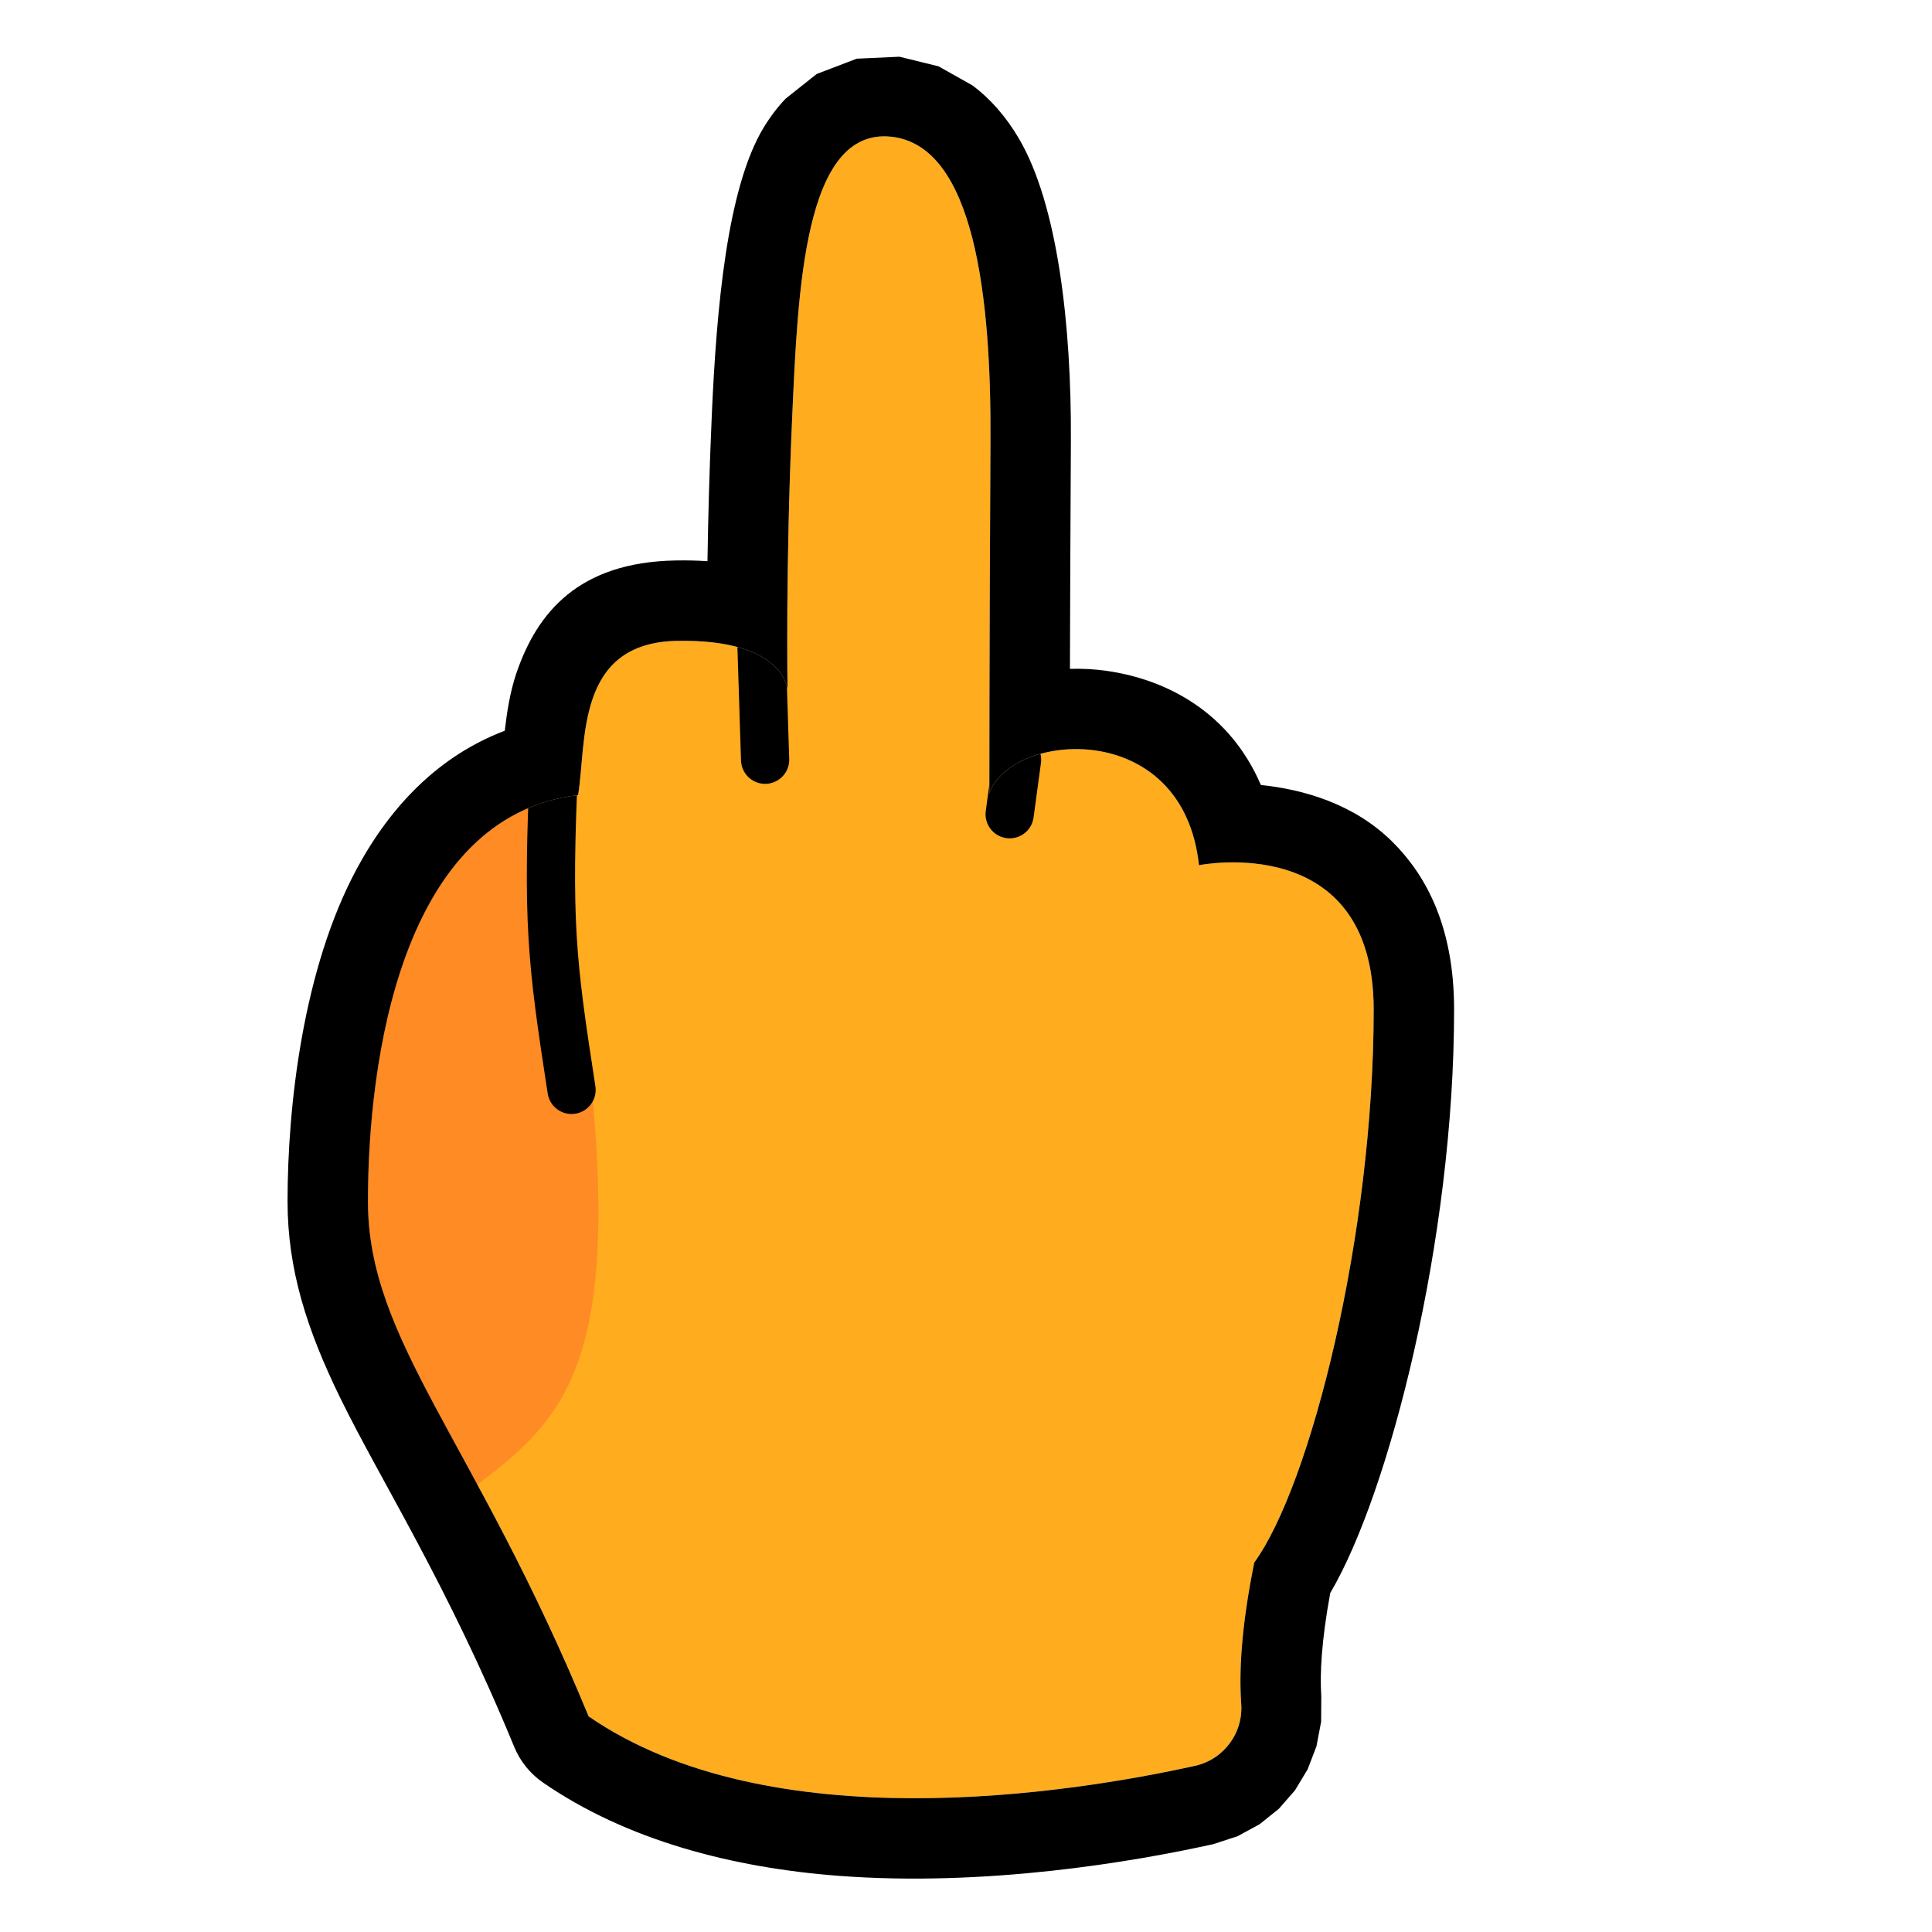
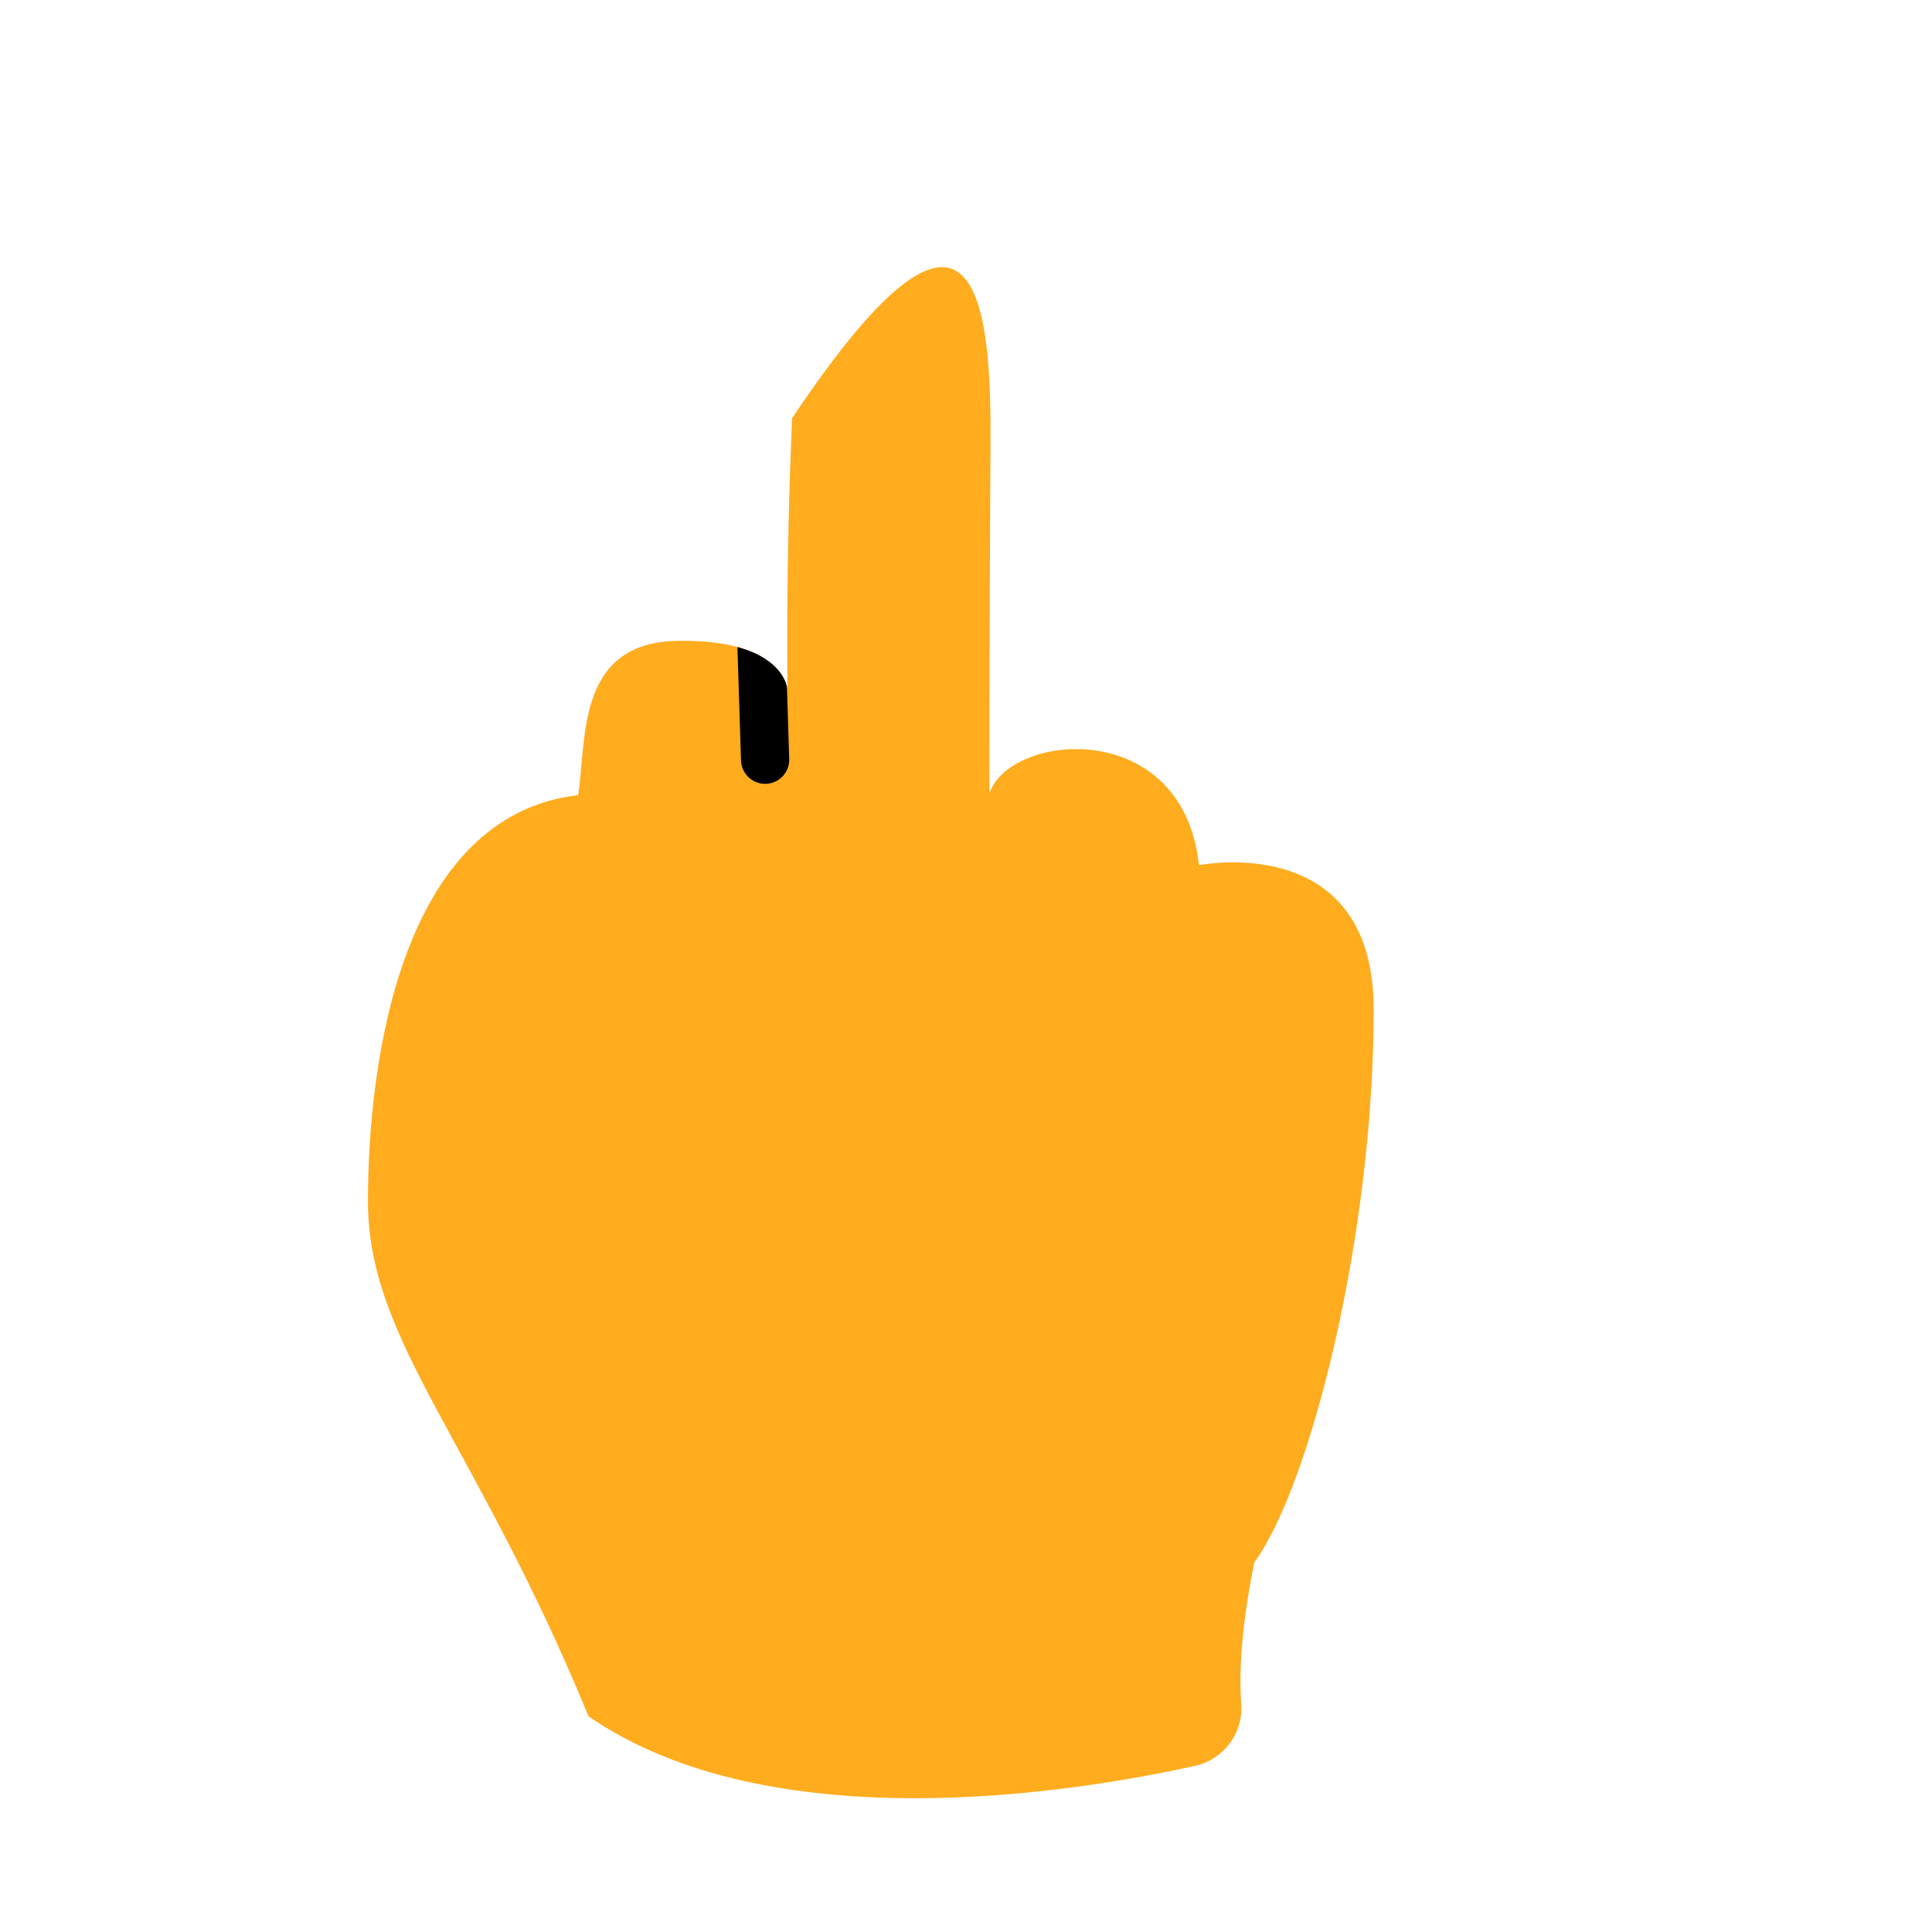
<svg xmlns="http://www.w3.org/2000/svg" xmlns:ns1="http://www.serif.com/" width="100%" height="100%" viewBox="0 0 500 500" version="1.1" xml:space="preserve" style="fill-rule:evenodd;clip-rule:evenodd;stroke-linecap:round;stroke-linejoin:round;stroke-miterlimit:1.5;">
  <g transform="matrix(1,0,0,1,0,-542.006)">
    <g id="Middle-finger" ns1:id="Middle finger" transform="matrix(-0.211,0,0,0.211,499.016,542.006)">
      <rect x="0" y="0" width="2362.2" height="2362.2" style="fill:none;" />
      <g transform="matrix(-4.529,0,0,4.529,2342.24,7.219)">
-         <path d="M319.68,232.715C319.68,232.715 366.995,223.124 366.995,271.789C366.995,332.792 349.928,400.545 334.654,421.561C331.031,439.406 330.548,451.599 331.108,459.606C331.792,467.57 326.505,474.821 318.714,476.606C285.027,484.061 203.46,497.068 154.377,463.225C123.389,388.003 94.621,361.606 94.621,323.744C94.621,285.882 103.569,219.371 151.523,213.742C153.916,199.62 150.62,172.474 178.298,171.962C207.616,171.419 208.256,185.259 208.256,185.259C208.256,185.259 207.683,152.323 209.499,111.634C211.055,76.745 212.757,32.97 236.3,35.425C258.938,37.786 263.427,79.145 263.215,117.72C262.896,175.578 262.907,213.281 262.907,213.281C268.483,196.688 315.328,192.412 319.68,232.715Z" style="fill:rgb(255,172,31);" />
+         <path d="M319.68,232.715C319.68,232.715 366.995,223.124 366.995,271.789C366.995,332.792 349.928,400.545 334.654,421.561C331.031,439.406 330.548,451.599 331.108,459.606C331.792,467.57 326.505,474.821 318.714,476.606C285.027,484.061 203.46,497.068 154.377,463.225C123.389,388.003 94.621,361.606 94.621,323.744C94.621,285.882 103.569,219.371 151.523,213.742C153.916,199.62 150.62,172.474 178.298,171.962C207.616,171.419 208.256,185.259 208.256,185.259C208.256,185.259 207.683,152.323 209.499,111.634C258.938,37.786 263.427,79.145 263.215,117.72C262.896,175.578 262.907,213.281 262.907,213.281C268.483,196.688 315.328,192.412 319.68,232.715Z" style="fill:rgb(255,172,31);" />
        <clipPath id="_clip1">
          <path d="M319.68,232.715C319.68,232.715 366.995,223.124 366.995,271.789C366.995,332.792 349.928,400.545 334.654,421.561C331.031,439.406 330.548,451.599 331.108,459.606C331.792,467.57 326.505,474.821 318.714,476.606C285.027,484.061 203.46,497.068 154.377,463.225C123.389,388.003 94.621,361.606 94.621,323.744C94.621,285.882 103.569,219.371 151.523,213.742C153.916,199.62 150.62,172.474 178.298,171.962C207.616,171.419 208.256,185.259 208.256,185.259C208.256,185.259 207.683,152.323 209.499,111.634C211.055,76.745 212.757,32.97 236.3,35.425C258.938,37.786 263.427,79.145 263.215,117.72C262.896,175.578 262.907,213.281 262.907,213.281C268.483,196.688 315.328,192.412 319.68,232.715Z" />
        </clipPath>
        <g clip-path="url(#_clip1)">
          <g transform="matrix(1,0,0,1,-7.894,-3.114)">
-             <path d="M166.104,172.327C152.931,202.978 156.975,253.639 162.352,288.461C171.786,375.258 154.125,387.062 127.784,406.876C90.758,434.728 95.339,566.773 69.89,449.193C62.056,413.003 86.52,165.282 166.104,172.327Z" style="fill:rgb(255,139,37);" />
-           </g>
+             </g>
          <path d="M201.072,169.214L202.18,204.153" style="fill:none;stroke:black;stroke-width:13.06px;" />
          <g transform="matrix(1,0,0,1,4,0)">
-             <path d="M266.409,204.153L264.409,218.913" style="fill:none;stroke:black;stroke-width:13.06px;" />
-           </g>
+             </g>
          <g transform="matrix(1,0,0,1,-7.894,-3.114)">
-             <path d="M152.977,207.266C150.937,251.275 152.275,261.858 157.652,296.68" style="fill:none;stroke:black;stroke-width:13.06px;" />
-           </g>
+             </g>
        </g>
-         <path d="M186.568,150.384C186.747,138.87 187.096,125.257 187.747,110.664C189.008,82.398 191.793,49.34 201.832,32.875C203.611,29.958 205.583,27.381 207.709,25.148L216.154,18.437L227,14.298L238.558,13.769L249.161,16.373L258.37,21.559C263.131,25.129 267.372,29.914 270.898,35.9C281.427,53.774 285.161,86.498 284.988,117.84C284.852,142.543 284.776,163.568 284.733,179.543C288.081,179.44 291.494,179.619 294.904,180.118C311.384,182.529 328.117,191.598 336.44,210.994C347.834,212.187 361.672,216.021 372.15,226.471C381.257,235.552 388.769,249.488 388.769,271.789C388.769,334.218 371.151,402.887 355.233,429.808C352.831,442.805 352.396,451.91 352.801,457.744L352.761,464.67L351.494,471.342L349.101,477.58L345.683,483.25L341.33,488.238L336.124,492.425L330.16,495.672L323.577,497.829C323.524,497.841 323.472,497.853 323.419,497.865C301.854,502.637 261.893,509.451 222.069,506.412C193.296,504.217 164.719,496.803 142.017,481.15C138.55,478.759 135.85,475.413 134.245,471.518C115.896,426.977 98.287,399.807 87.175,377.107C78.046,358.458 72.848,342.162 72.848,323.744C72.848,298.056 76.983,260.807 91.61,233.662C100.858,216.499 113.957,203.041 131.672,196.301C132.28,191.107 133.133,185.676 134.818,180.727C140.395,164.356 151.6,150.679 177.895,150.192C180.983,150.135 183.869,150.205 186.568,150.384ZM319.68,232.715C315.328,192.412 268.483,196.688 262.907,213.281C262.907,213.281 262.896,175.578 263.215,117.72C263.427,79.145 258.938,37.786 236.3,35.425C212.757,32.97 211.055,76.745 209.499,111.634C207.683,152.323 208.256,185.259 208.256,185.259C208.256,185.259 207.616,171.419 178.298,171.962C150.62,172.474 153.916,199.62 151.523,213.742C103.569,219.371 94.621,285.882 94.621,323.744C94.621,361.606 123.389,388.003 154.377,463.225C203.46,497.068 285.027,484.061 318.714,476.606C326.505,474.821 331.792,467.57 331.108,459.606C330.548,451.599 331.031,439.406 334.654,421.561C349.928,400.545 366.995,332.792 366.995,271.789C366.995,223.124 319.68,232.715 319.68,232.715Z" />
      </g>
    </g>
  </g>
</svg>